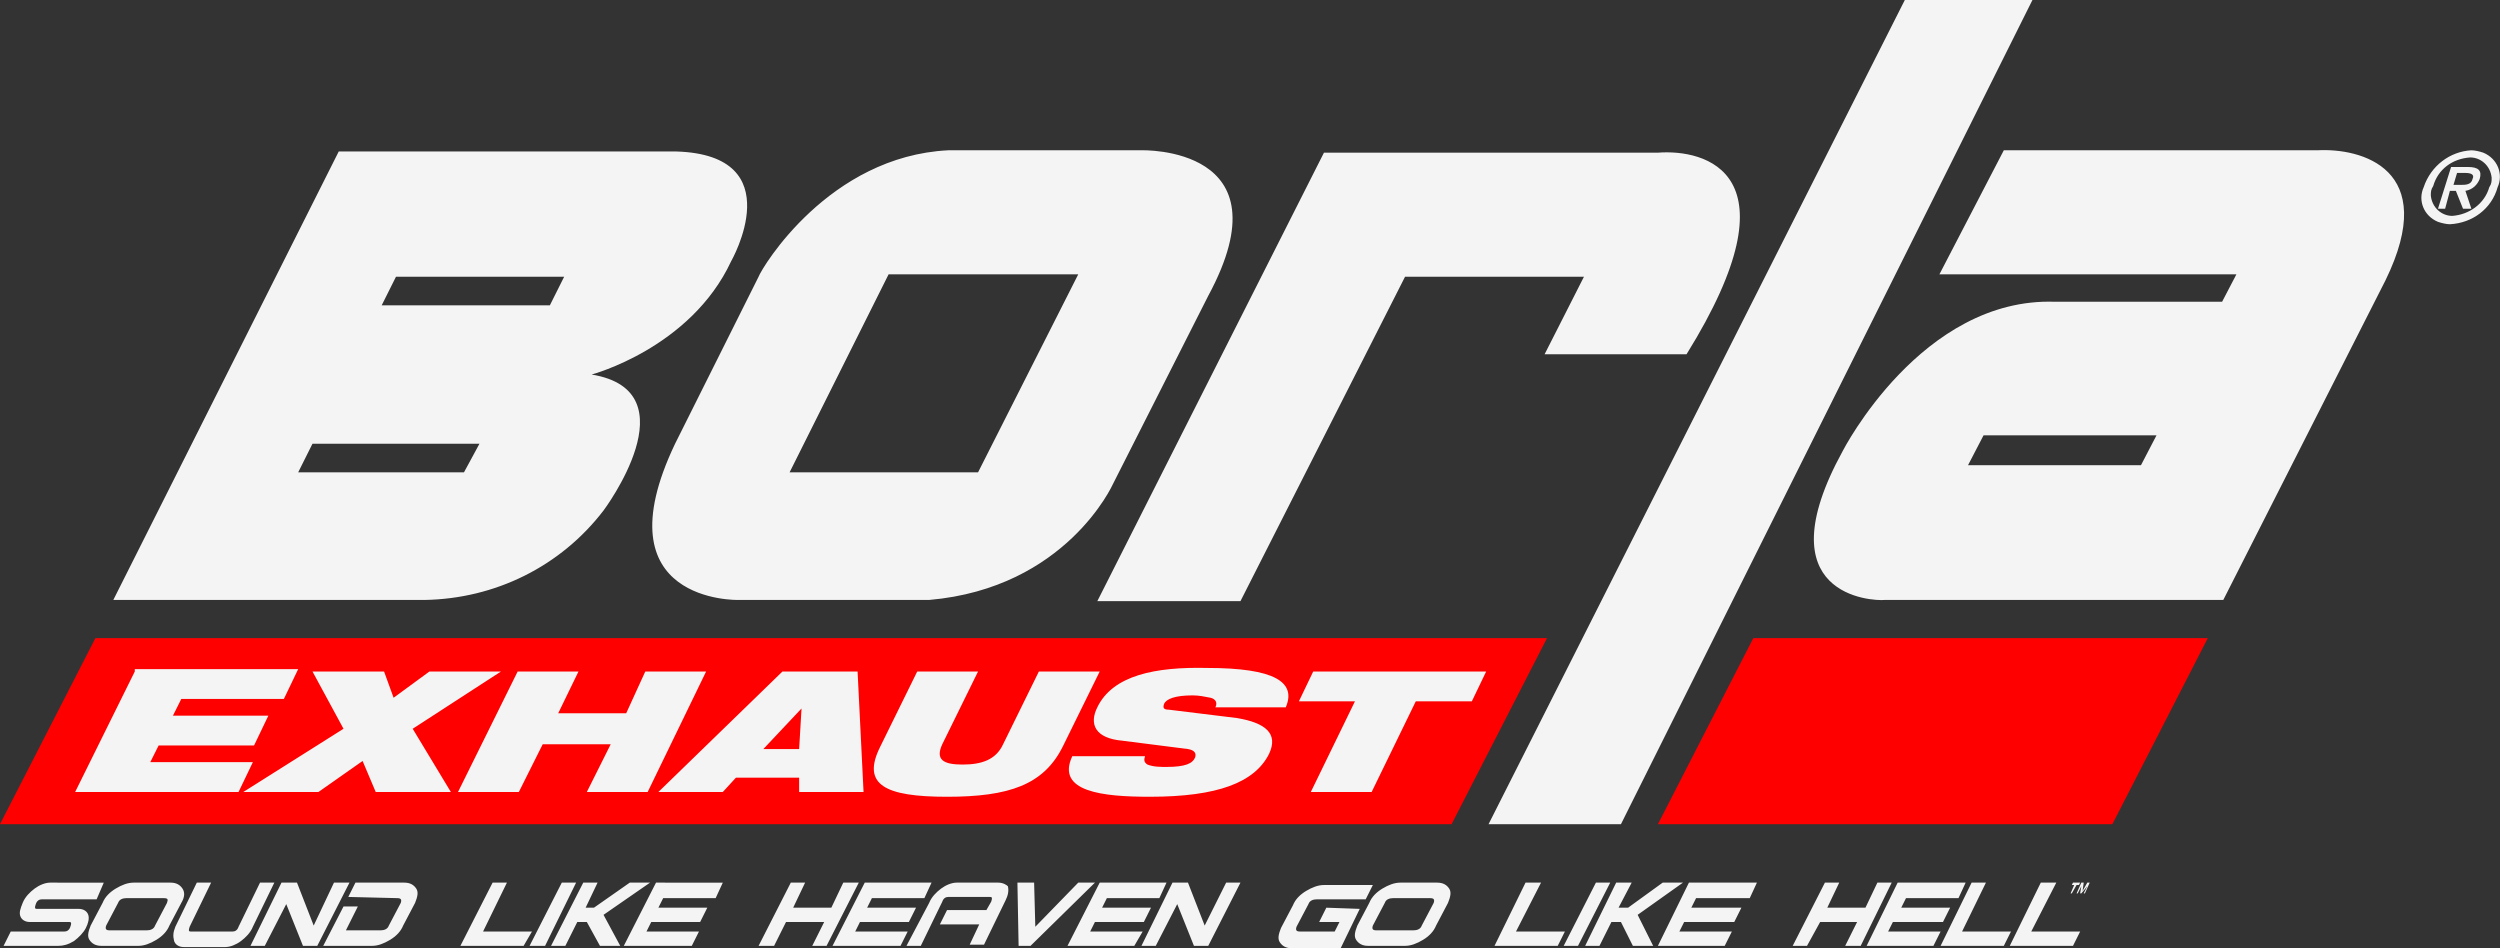
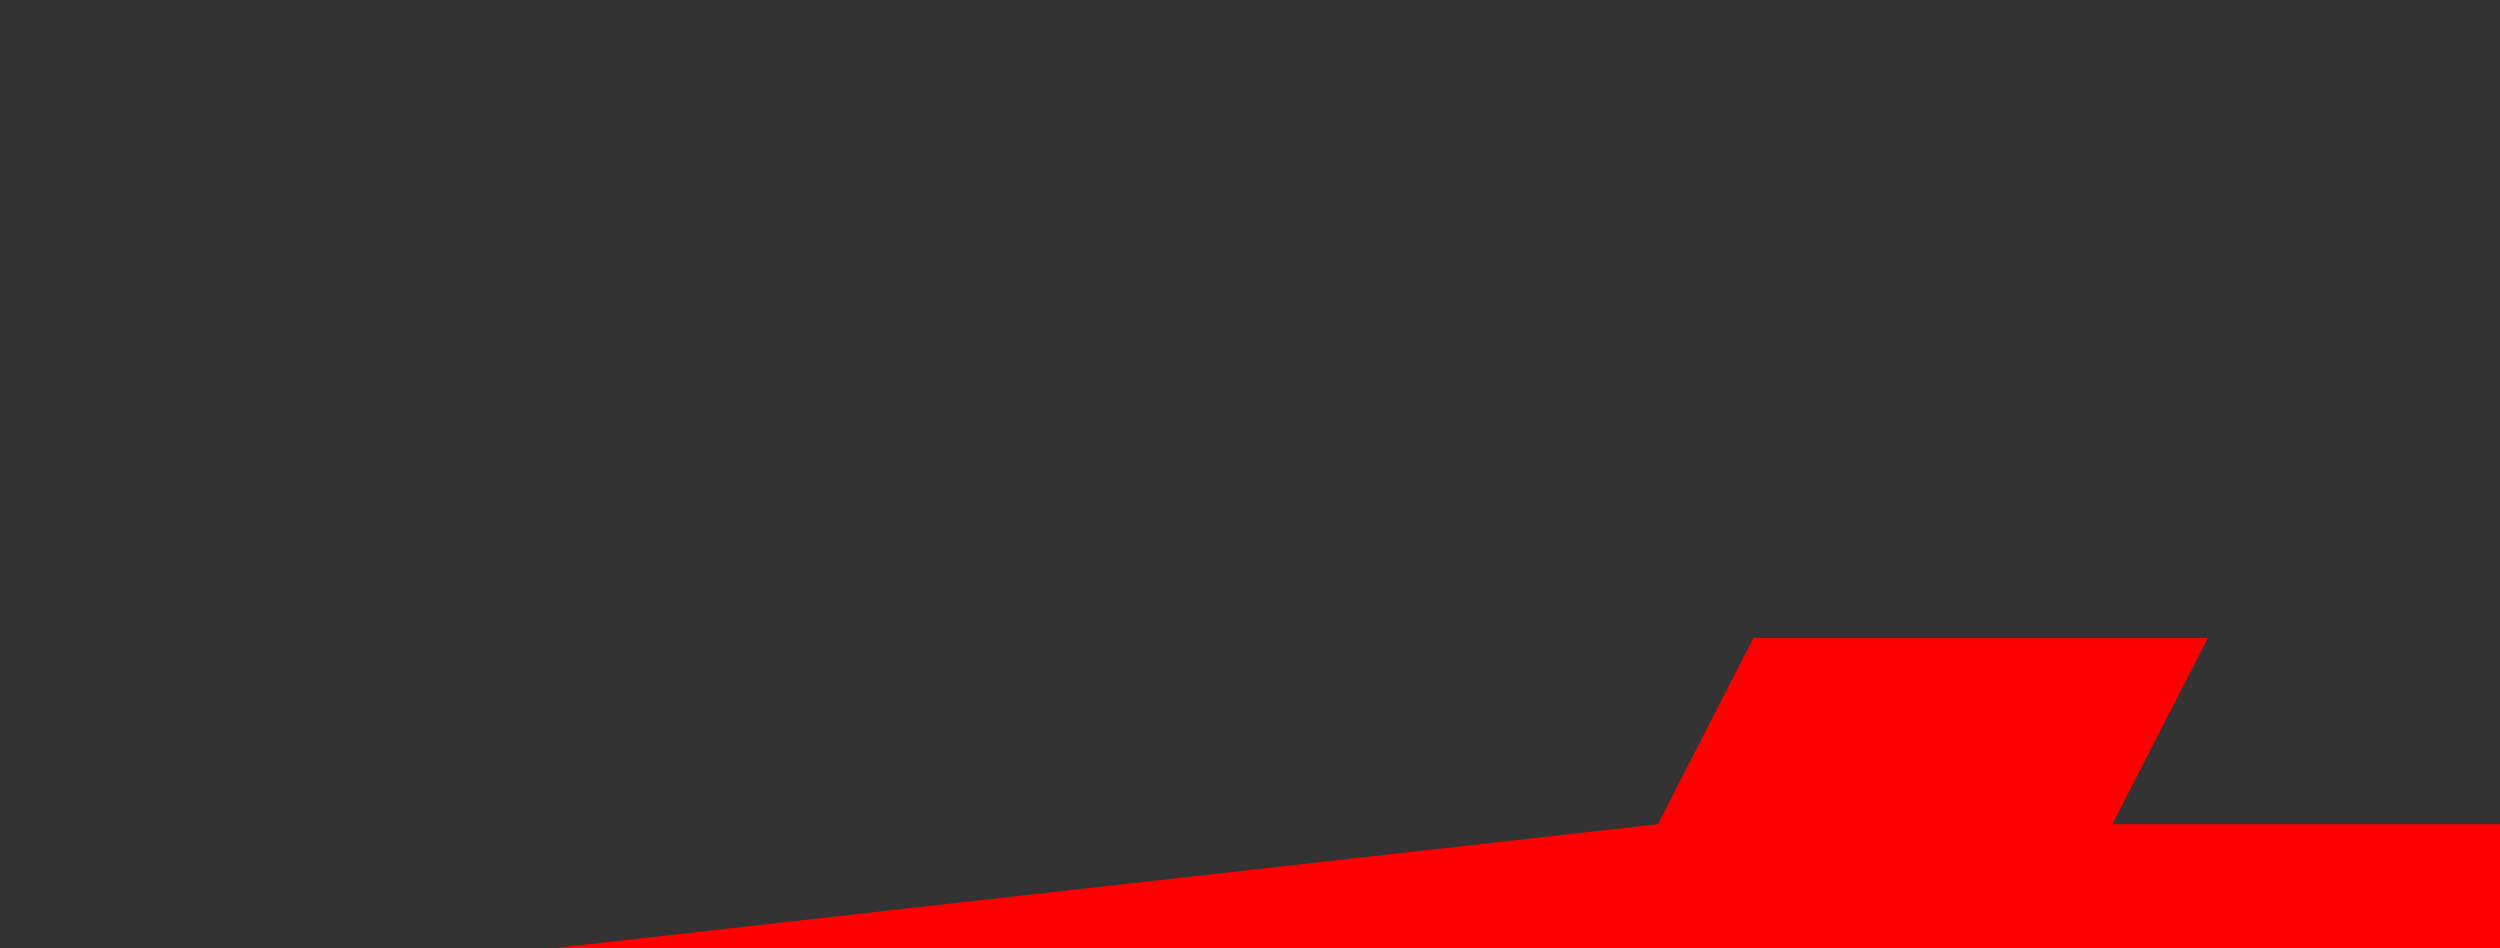
<svg xmlns="http://www.w3.org/2000/svg" xml:space="preserve" id="Layer_1" x="0" y="0" style="enable-background:new 0 0 209.6 79.5" viewBox="0 0 209.6 79.5">
  <rect x="0" y="0" width="209.6" height="79.5" fill="#333333" stroke="none" />
  <style>.st0{fill:#f4f4f4}</style>
-   <path d="M206.5 17.5h.7l-.5-1.5c.6-.1 1-.5 1.2-1 .2-.7-.1-1-1-1h-1.4l-1.1 3.5h.6l.4-1.5h.5l.6 1.5zm-.8-2 .3-1h.7c.4 0 .8.1.6.5-.1.5-.6.5-1 .5h-.6zm-.1 2.6c-.9 0-1.7-.7-1.8-1.7 0-.3 0-.5.2-.8.4-1.4 1.6-2.3 3.1-2.4.9 0 1.7.7 1.8 1.7 0 .3 0 .5-.2.8-.4 1.4-1.7 2.3-3.1 2.4m-2.4-2.4c-.5 1.1 0 2.4 1.2 2.9.3.1.7.2 1 .2 1.9-.1 3.5-1.3 4-3.1.5-1.1 0-2.4-1.2-2.9-.3-.1-.7-.2-1-.2-1.8.1-3.4 1.3-4 3.1m-174.8-3L9.5 50.3h26.1c5.9-.1 11.4-2.8 15-7.5 0 0 7.5-10-1-11.4 0 0 8.3-2.2 11.7-9.5 0 0 5.1-8.9-4.6-9.2H28.4zm4.8 10.5h14.1l-1.2 2.4H32l1.2-2.4zm-7 14h14l-1.3 2.4H25l1.2-2.4zm75.1-12.4-8 15.8s-3.9 8.7-15.4 9.7h-16s-11.7.3-5.3-13.1l7-14c.3-.8 5.9-10.1 15.9-10.6h16.2s12.4-.4 5.6 12.2M74.5 23l-8.3 16.6H82L90.4 23H74.5zm119.8-10.4H168L162.6 23h24.9l-1.2 2.3h-14c-11.2-.4-17.8 12.5-17.8 12.5-6.7 12.2 2.5 12.6 3.5 12.5h28.4L200 23.5c4.6-9.4-2.1-11.1-5.7-10.9m-13.5 23.9-1.3 2.5H165l1.3-2.5h14.5zM92 50.4h12l13.8-27.2h15l-3.3 6.5h11.9c9.5-15.3 1.5-17.2-2.4-16.9h-28L92 50.4zM159.7 0h10.7l-34.5 69.1h-11.1L159.7 0z" class="st0" />
-   <path d="m139 69.1 8-15.6h38.1l-8 15.6H139zm-139 0 8-15.6h121.7l-8 15.6H0z" style="fill:red" />
-   <path d="m11.3 56.3-5 10.1H20l1.2-2.5h-8.6l.7-1.4h8l1.2-2.5h-8l.7-1.4h8.6l1.2-2.5H11.3v.2zm54.3 0L55.2 66.4h5.4l1.1-1.2H67v1.2h5.4l-.5-10.1h-6.3zM64 62.8l3.2-3.4-.2 3.4h-3zm-37.8-6.5 2.6 4.8-8.4 5.3h6.3l3.7-2.6 1.1 2.6h6.3l-3.2-5.3 7.4-4.8h-6l-3 2.2-.8-2.2h-6zm26.3 3.5h-5.7l1.7-3.5h-5.1l-5 10.1h5.1l2-4h5.7l-2 4h5.1l4.9-10.1h-5.1l-1.6 3.5zm39.5-.5c-.7 1.4-.2 2.6 2.1 2.8l5.5.7c.6.1.7.4.6.7-.2.5-.8.8-2.4.8-.5 0-1.1 0-1.6-.2-.3-.2-.3-.4-.2-.7h-6.1c-1.4 3 2.6 3.4 6.5 3.4 5.7 0 8.8-1.2 10-3.6.8-1.7-.3-2.6-2.7-3l-5.7-.7c-.5 0-.5-.2-.4-.5.2-.4.9-.7 2.4-.7.5 0 1 .1 1.5.2.4.1.6.4.4.8h5.9c.9-2.1-.9-3.3-6.6-3.3-4.3-.1-7.9.6-9.2 3.3m-13 3.1 3-6.1h-5.1l-3.1 6.3c-1.6 3.2.4 4.2 5.6 4.2s8.1-1 9.7-4.2l3.1-6.3h-5.1l-3 6.1c-.6 1.3-1.8 1.7-3.4 1.7s-2.3-.4-1.7-1.7m29.9-3.6h4.7l-3.7 7.6h5.1l3.7-7.6h4.7l1.2-2.5h-14.5l-1.2 2.5zM120.5 74h-3.1c-.5 0-1 .2-1.5.5s-.9.7-1.1 1.2l-1 1.9c-.2.5-.3.9-.1 1.2.2.3.5.5 1 .5h3.1c.5 0 1-.2 1.5-.5s.9-.7 1.1-1.2l1-1.9c.2-.5.3-.9.1-1.2-.2-.3-.5-.5-1-.5zm-.3 1.7-1 1.9c-.1.3-.4.4-.7.4h-3.1c-.3 0-.4-.1-.3-.4l1-1.9c.1-.3.4-.4.7-.4h3.1c.3 0 .4.1.3.4zm-9 .4-.6 1.2h1.7l-.4.8H109c-.3 0-.4-.1-.3-.4l1-1.9c.1-.3.4-.4.7-.4h4.1l.6-1.2H111c-.5 0-1 .2-1.5.5s-.9.7-1.1 1.2l-1 1.9c-.2.5-.3.9-.1 1.2.2.3.5.5 1 .5h4.1l1.6-3.3-2.8-.1zm-95.9-1.6c-.2-.3-.5-.5-1-.5h-3.1c-.5 0-1 .2-1.5.5s-.9.7-1.1 1.2l-1 1.9c-.2.5-.3.9-.1 1.2.2.3.5.5 1 .5h3.1c.5 0 1-.2 1.5-.5s.9-.7 1.1-1.2l1-1.9c.3-.5.3-.9.1-1.2zM14 75.7l-1 1.9c-.1.3-.4.4-.7.4H9.2c-.3 0-.4-.1-.3-.4l1-1.9c.1-.3.4-.4.7-.4h3.1c.4 0 .4.1.3.4zm113.1 2.4 2.1-4.1h-1.3l-2.6 5.3h5.3l.6-1.2h-4.1zm-120.9.8c.4-.3.8-.7 1-1.1s.3-.8.2-1.1c-.1-.3-.4-.5-.8-.5H3.1c-.2 0-.2-.1-.1-.4.1-.3.3-.4.5-.4h4.6l.6-1.4H4.2c-.4 0-.9.2-1.3.5s-.8.7-1 1.2-.3.8-.2 1.1c.1.3.4.5.8.5h3.3c.2 0 .2.1.1.4s-.3.4-.5.4H.9l-.6 1.2h4.6c.4 0 .8-.1 1.3-.4zm16 .4 1.8-3.5 1.4 3.5h1.2l2.7-5.3H28l-1.7 3.6-1.4-3.6h-1.3L21 79.3h1.2zm25.2 0 1-2h.8l1.1 2H52l-1.4-2.6 3.9-2.7h-1.7l-3 2.1h-.7l1-2.1h-1.2l-2.7 5.3h1.2zm-1.7 0 2.6-5.3h-1.2l-2.7 5.3h1.3zm12.3 0 .6-1.2h-4.4l.4-.8h4.1l.6-1.2h-4.1l.4-.8H60l.6-1.3H55l-2.7 5.3H58zm75.8-5.3-2.7 5.3h1.2L135 74h-1.2zM33.3 75.3c.3 0 .4.1.3.4l-1 1.9c-.1.3-.4.4-.7.4H29l1-2h-1.2l-1.7 3.3h4.1c.5 0 1-.2 1.5-.5s.9-.7 1.1-1.2l1-1.9c.2-.5.3-.9.1-1.2-.2-.3-.5-.5-1-.5h-4.1l-.6 1.2 4.1.1zm-18.7 3.6c.1.3.4.5.8.5h3.5c.4 0 .9-.2 1.3-.5s.8-.7 1-1.2L23 74h-1.2L20 77.7c-.1.3-.3.4-.5.4H16c-.2 0-.2-.1-.1-.4l1.8-3.7h-1.2l-1.8 3.7c-.2.5-.2.8-.1 1.2zM90.4 74l-3.6 3.7-.1-3.7h-1.4l.1 5.3h1l5.4-5.3h-1.4zm-18.7 4.1.4-.8h4.1l.6-1.2h-4.1l.4-.8h4.4l.6-1.3h-5.6l-2.7 5.3h5.7l.6-1.2h-4.4zm12-4.1h-3.5c-.4 0-.9.2-1.3.5s-.8.7-1 1.2L76 79.3h1.2l1.8-3.7c.1-.3.3-.4.5-.4H83c.2 0 .2.1.1.4l-.4.7h-3.3l-.6 1.2h3.3l-.8 1.7h1.2l1.8-3.7c.2-.4.3-.8.2-1.2-.1-.1-.4-.3-.8-.3zm57.4 0h-1.7l-2.9 2.1h-.8l1.1-2.1h-1.3l-2.6 5.3h1.2l1-2h.8l1 2h1.7l-1.3-2.6 3.8-2.7zm-38.3 0-1.8 3.6-1.4-3.6h-1.3l-2.6 5.3h1.2l1.8-3.5 1.4 3.5h1.2L104 74h-1.2zm-11.4 4.1.4-.8h4.1l.6-1.2h-4.1l.4-.8h4.4l.6-1.3h-5.6l-2.7 5.3h5.6l.7-1.2h-4.4zm81-4.1h-1.3l-2.6 5.3h5.3l.6-1.2h-4.1l2.1-4.1zM70.7 74l-1 2.1h-3.2l1-2.1h-1.2l-2.7 5.3h1.3l1-2h3.2l-1 2h1.2L72 74h-1.3zm-26.1 4.1h-4.1l2-4.1h-1.2l-2.7 5.3h5.3l.7-1.2zM157.4 74l-1 2.1h-3.2l1-2.1H153l-2.7 5.3h1.2l1.1-2h3.1l-1 2h1.3l2.6-5.3h-1.2zm7.1 4.1 2-4.1h-1.2l-2.6 5.3h5.3l.6-1.2h-4.1zm-6.2 0 .4-.8h4.2l.6-1.2h-4.1l.4-.8h4.4l.6-1.3h-5.7l-2.6 5.3h5.6l.6-1.2h-4.4zM139 79.3h5.6l.6-1.2h-4.4l.4-.8h4.2l.6-1.2h-4.2l.4-.8h4.5l.6-1.3h-5.7l-2.6 5.3zm34.7-4.4.4-.7h.2l.1-.2h-.6l-.1.2h.2l-.3.7h.1zm.9-.2.1-.7h-.2l-.4.9h.1l.1-.2.2-.4-.1.6h.1l.5-.6-.2.4-.1.2h.1l.4-.9h-.2l-.4.7z" class="st0" />
+   <path d="m139 69.1 8-15.6h38.1l-8 15.6H139zh121.7l-8 15.6H0z" style="fill:red" />
</svg>